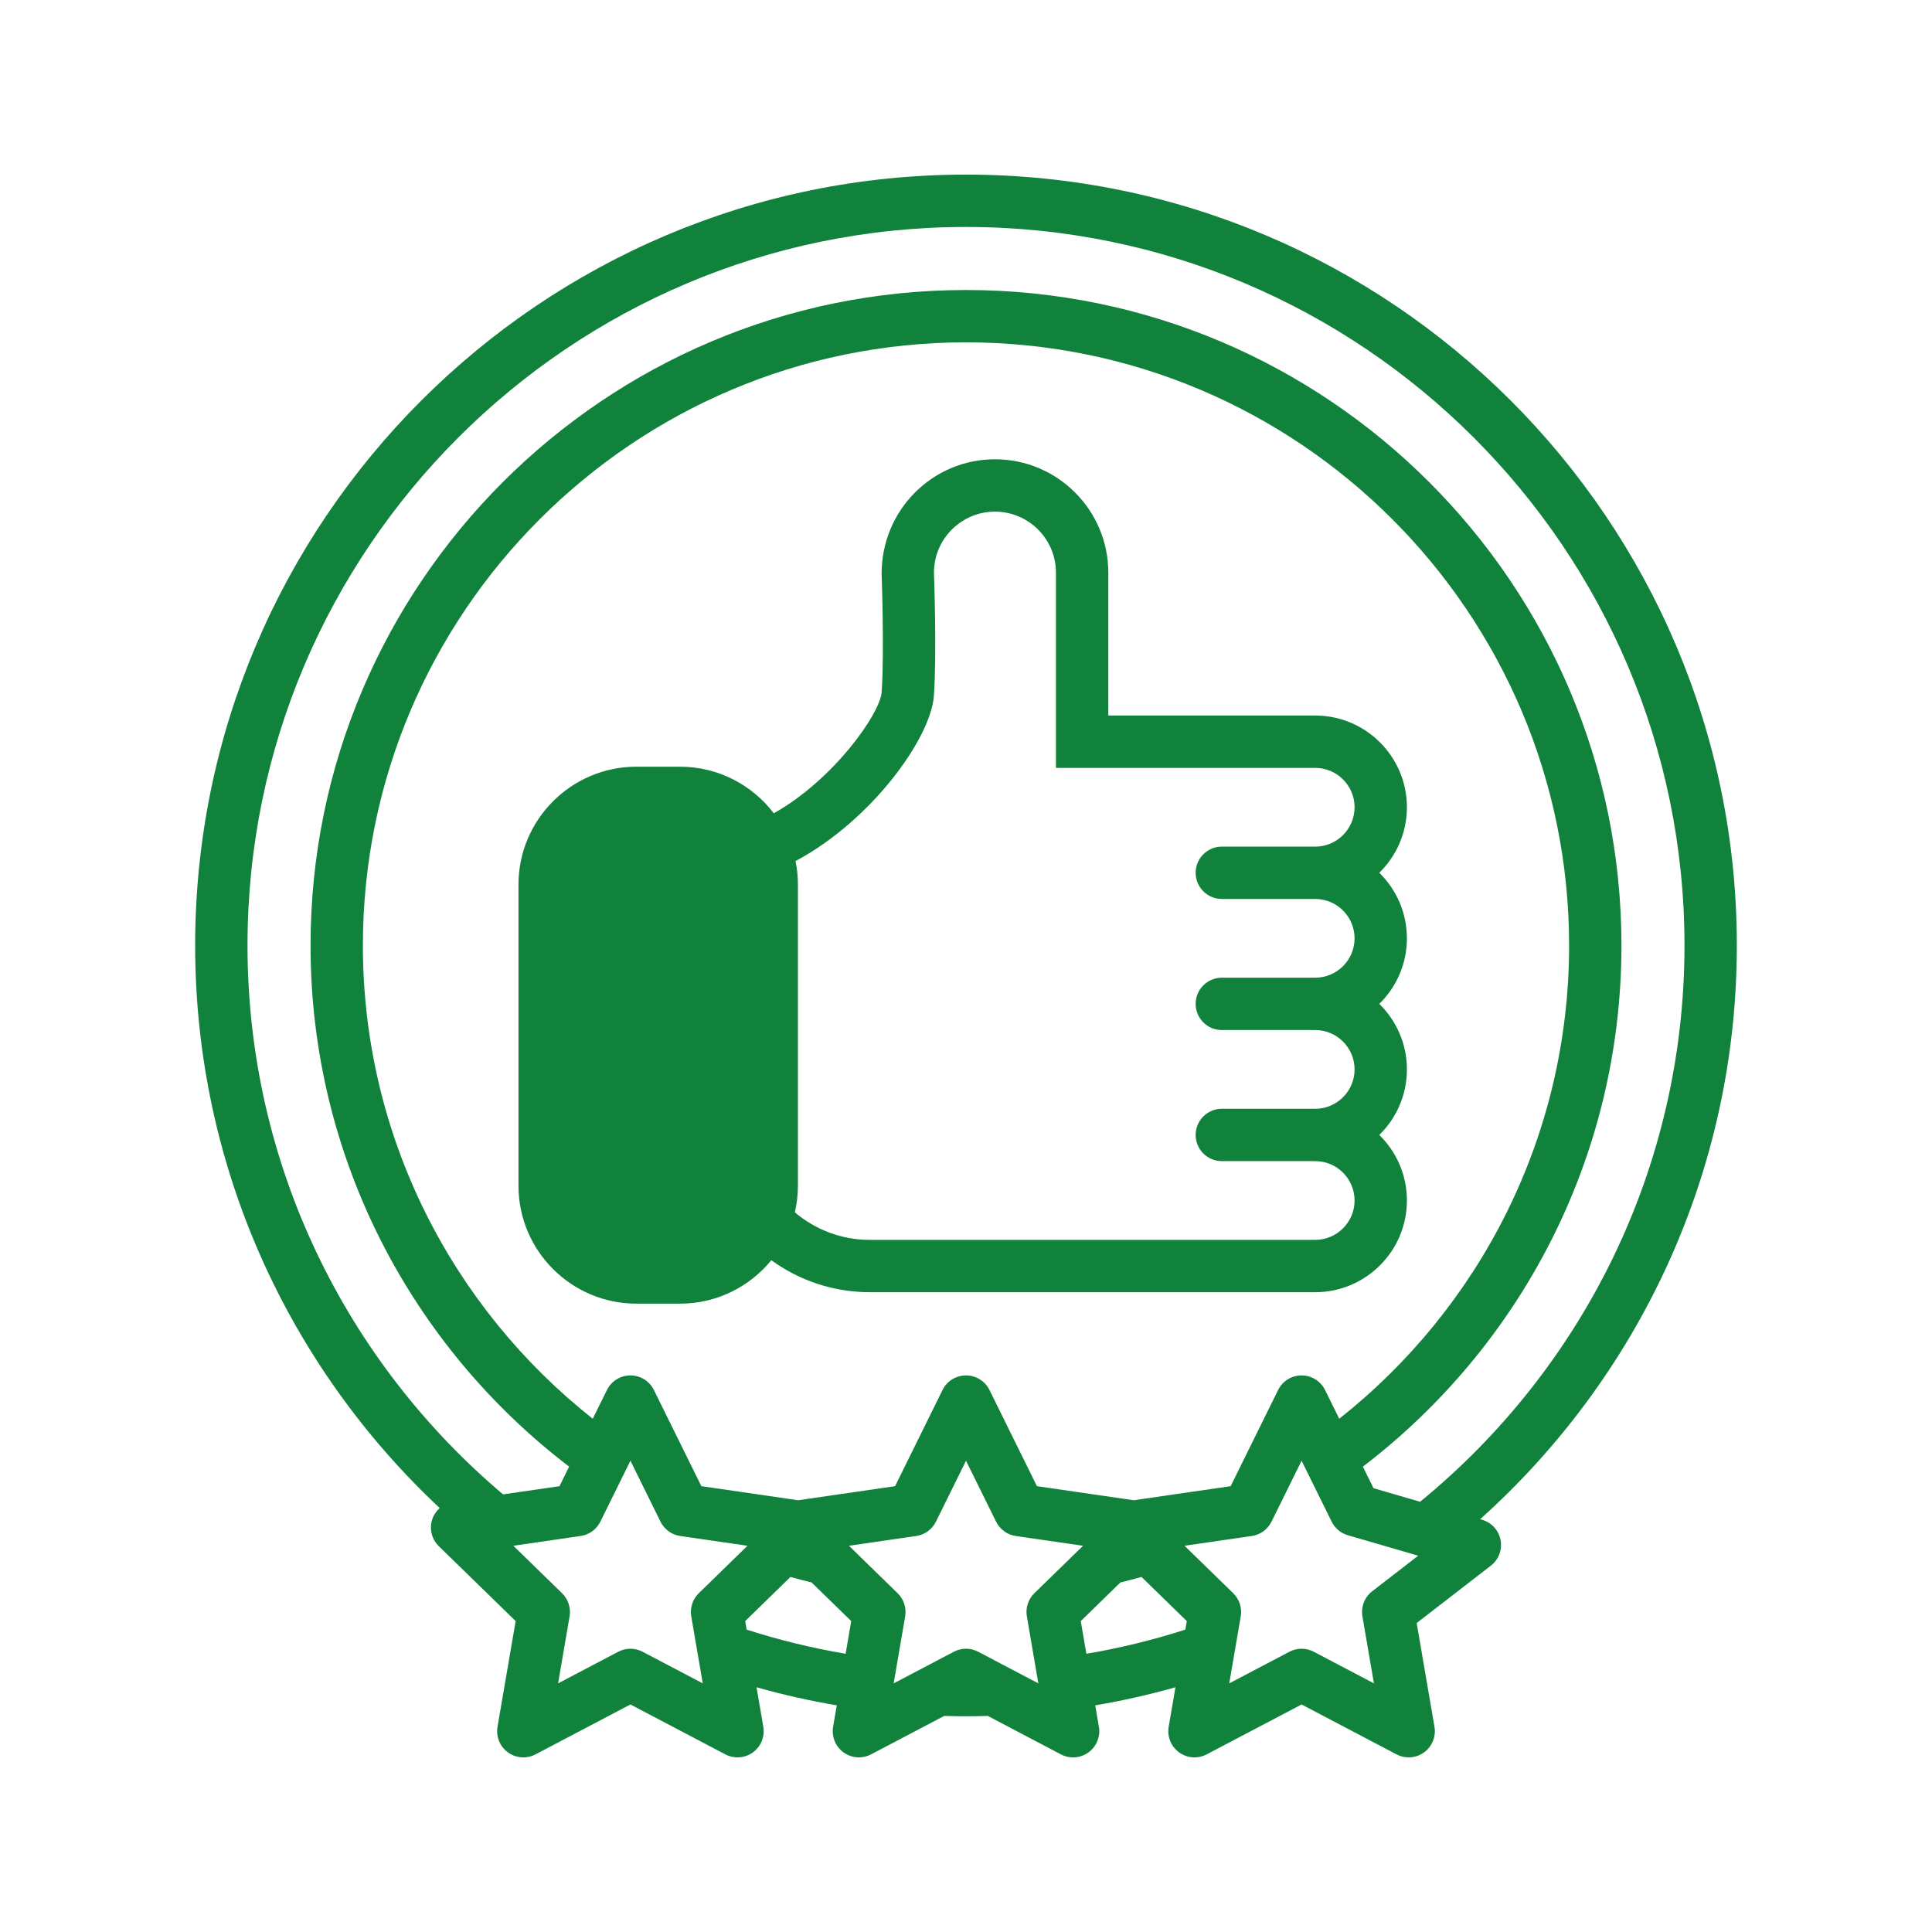
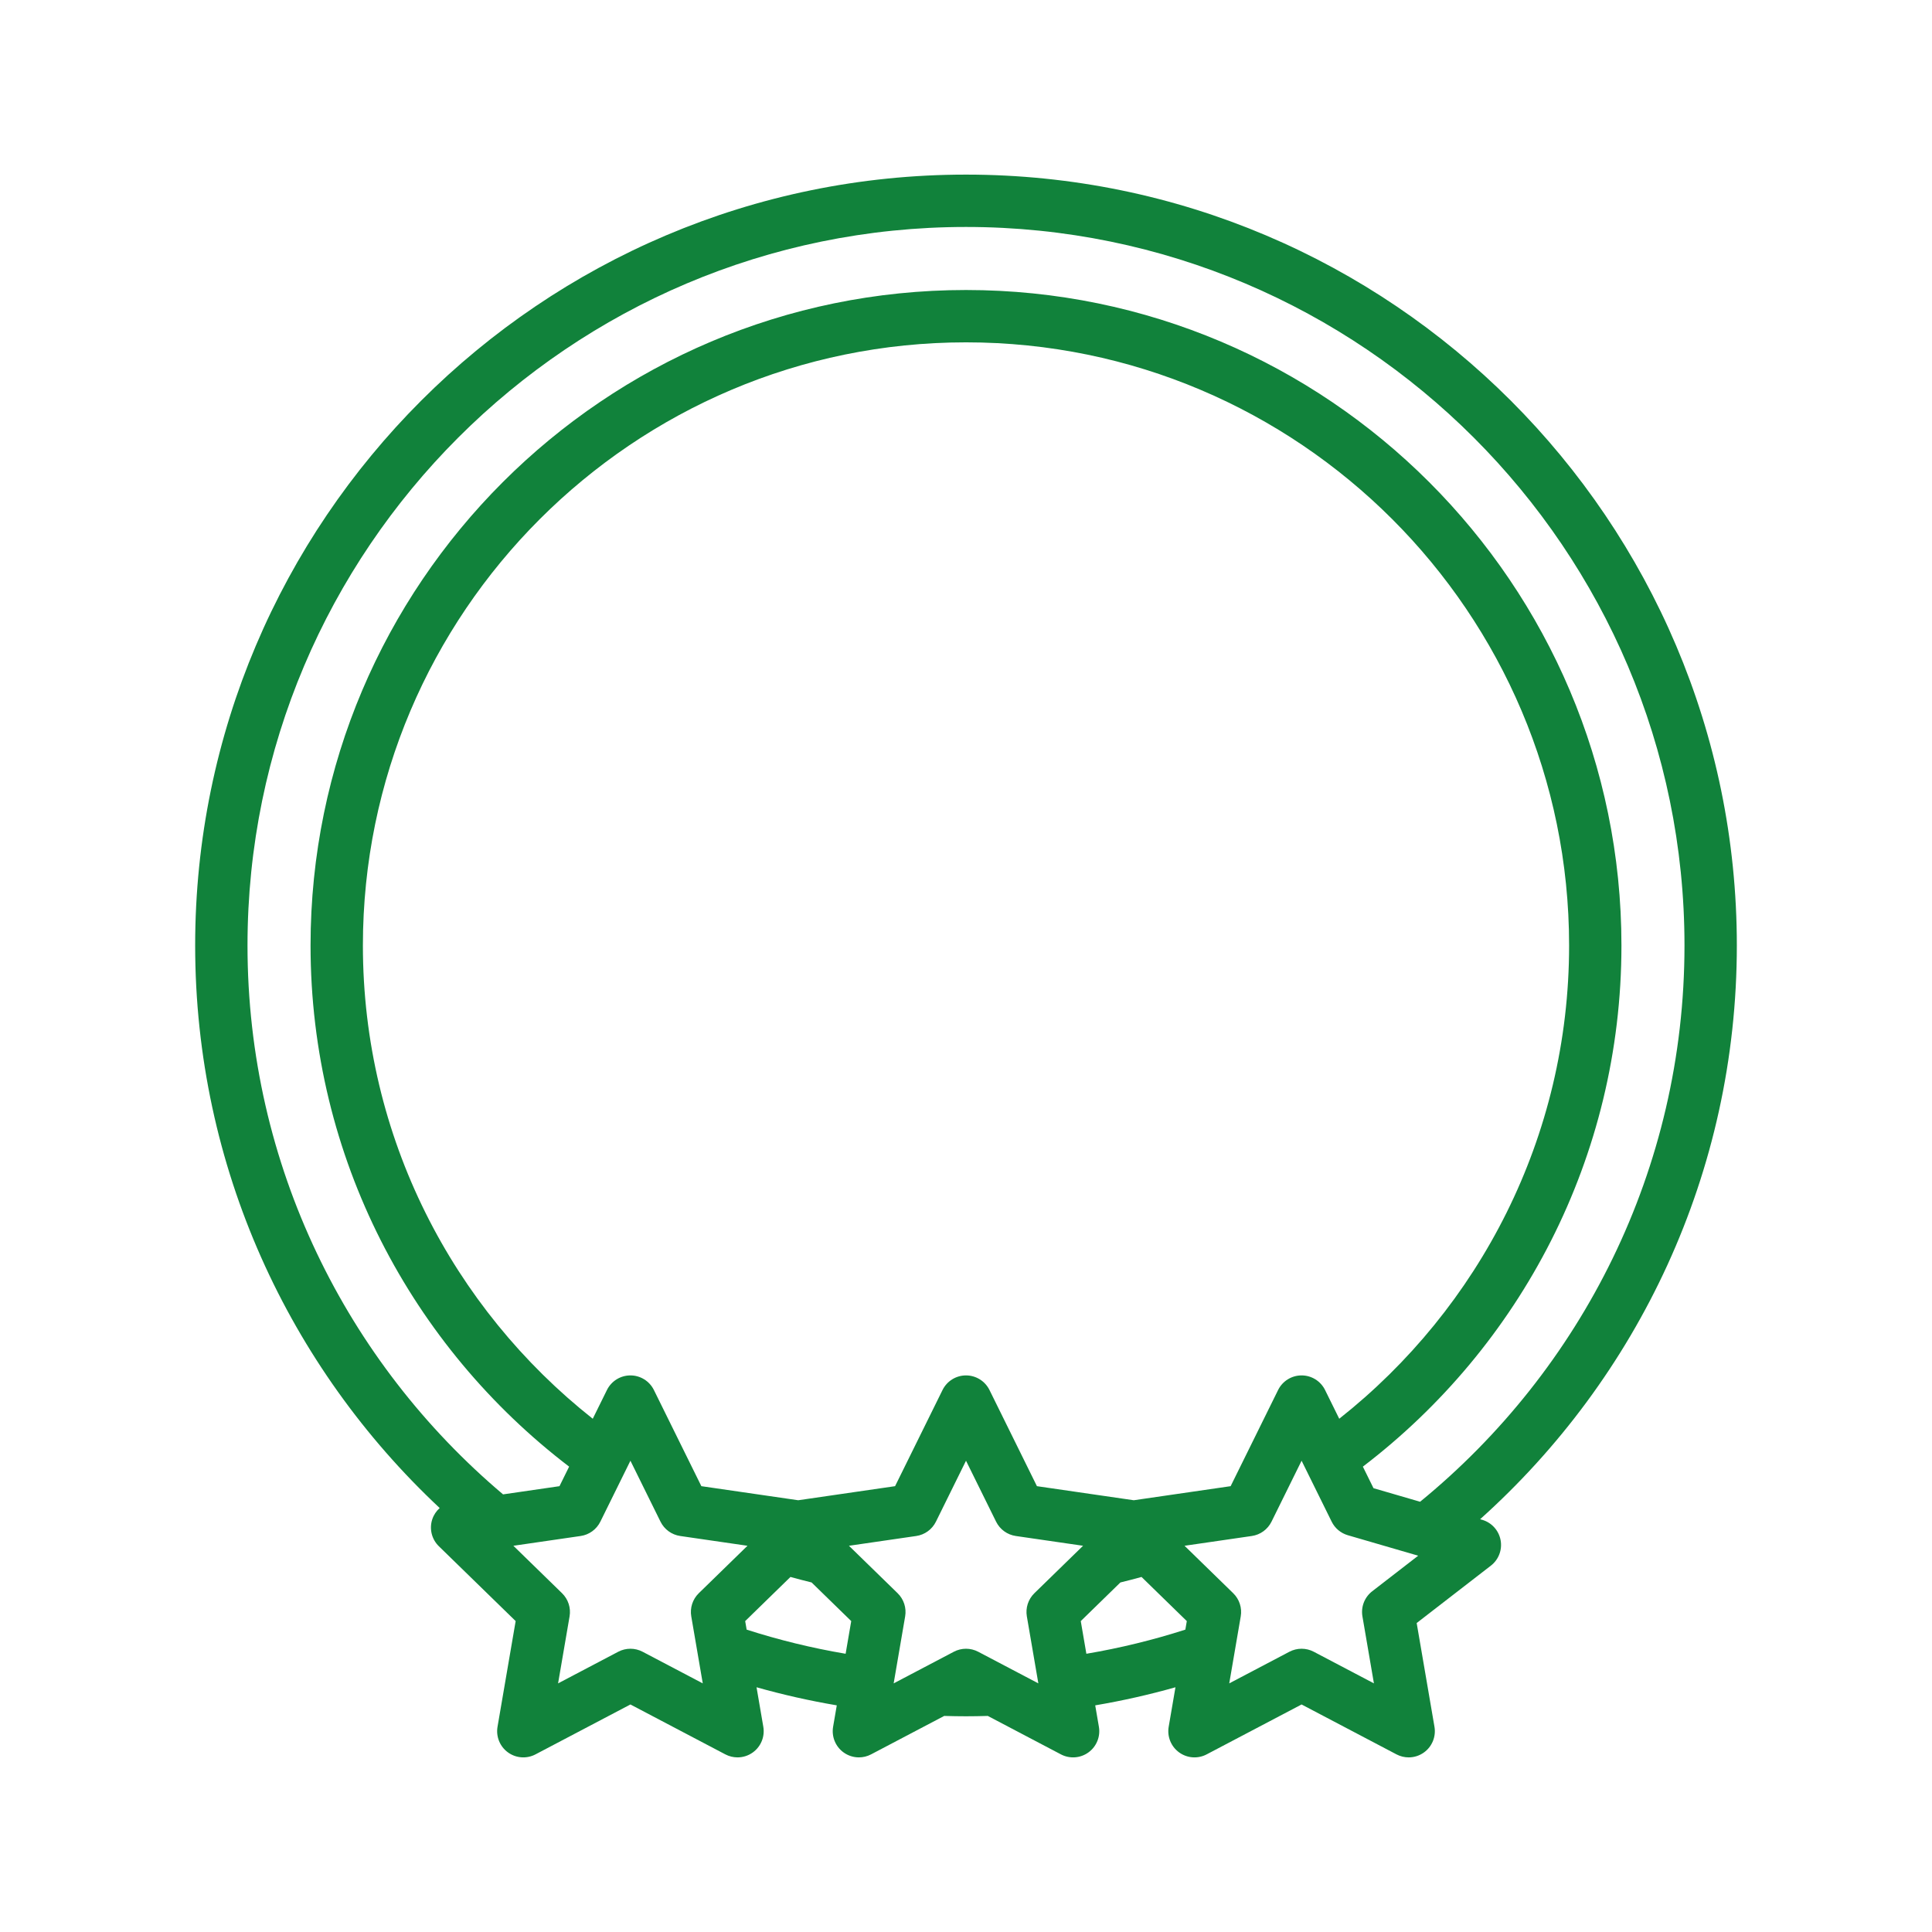
<svg xmlns="http://www.w3.org/2000/svg" version="1.1" fill="#11823b" x="0px" y="0px" viewBox="-25.6 -25.6 563.2 563.2" enable-background="new 0 0 512 512" xml:space="preserve">
  <path d="M480.708,250.008c0-123.904-100.803-224.707-224.707-224.707S31.292,126.104,31.292,250.008  c0,64.636,27.448,122.969,71.281,164.001c-0.983,0.882-1.749,2.011-2.174,3.315c-0.896,2.762-0.149,5.794,1.932,7.821l22.388,21.82  l-5.285,30.813c-0.489,2.861,0.686,5.755,3.035,7.461c2.352,1.709,5.461,1.933,8.036,0.581l27.669-14.546l27.67,14.546  c1.117,0.587,2.337,0.877,3.551,0.877c1.582,0,3.157-0.491,4.485-1.458c2.35-1.706,3.524-4.6,3.035-7.461l-1.976-11.521  c7.641,2.162,15.445,3.925,23.391,5.272l-1.072,6.249c-0.489,2.861,0.686,5.755,3.035,7.461c1.331,0.967,2.903,1.458,4.485,1.458  c1.214,0,2.434-0.29,3.549-0.877l21.319-11.206c2.111,0.062,4.229,0.103,6.354,0.103s4.243-0.041,6.354-0.103l21.314,11.206  c2.573,1.352,5.688,1.128,8.037-0.581c2.35-1.706,3.524-4.6,3.035-7.461l-1.072-6.248c7.945-1.348,15.75-3.111,23.391-5.271  l-1.976,11.52c-0.489,2.861,0.686,5.755,3.035,7.461c2.354,1.709,5.464,1.933,8.036,0.581l27.67-14.546l27.669,14.546  c1.117,0.587,2.337,0.877,3.552,0.877c1.582,0,3.156-0.491,4.484-1.458c2.35-1.706,3.524-4.6,3.035-7.461l-5.188-30.246  l21.631-16.729c2.273-1.757,3.365-4.638,2.829-7.458c-0.534-2.819-2.607-5.102-5.364-5.904l-0.6-0.174  C451.773,376.097,480.708,316.374,480.708,250.008z M178.107,438.84c-1.799,1.754-2.62,4.279-2.195,6.753l3.35,19.528l-17.536-9.219  c-1.112-0.584-2.332-0.877-3.552-0.877c-1.219,0-2.438,0.293-3.551,0.877l-17.537,9.219l3.351-19.528  c0.425-2.474-0.397-4.999-2.195-6.753l-14.188-13.83l19.607-2.85c2.483-0.359,4.632-1.922,5.744-4.172l8.77-17.771l8.77,17.771  c1.113,2.25,3.262,3.813,5.745,4.172l19.607,2.85L178.107,438.84z M80.188,250.008c0-96.943,78.87-175.811,175.813-175.811  c96.943,0,175.811,78.868,175.811,175.811c0,55.889-26.23,105.75-67.008,137.973l-4.136-8.382c-1.286-2.603-3.938-4.252-6.842-4.252  s-5.557,1.649-6.843,4.252l-13.836,28.037l-28.235,4.103l-28.235-4.103l-13.833-28.034c-1.287-2.605-3.939-4.255-6.843-4.255  s-5.556,1.649-6.842,4.252l-13.836,28.037l-28.235,4.103l-28.235-4.103L165.017,379.6c-1.286-2.603-3.939-4.252-6.843-4.252  c-2.902,0-5.556,1.649-6.842,4.252l-4.136,8.381C106.419,355.756,80.188,305.896,80.188,250.008z M220.909,456.492  c-9.868-1.671-19.501-4.033-28.853-7.037l-0.427-2.488l13.202-12.869c2.04,0.568,4.091,1.105,6.157,1.606l11.554,11.263  L220.909,456.492z M275.935,438.84c-1.799,1.754-2.62,4.279-2.196,6.753l3.351,19.528l-17.536-9.219  c-2.226-1.168-4.88-1.168-7.101,0l-17.541,9.221l3.35-19.53c0.425-2.474-0.396-4.999-2.195-6.753l-14.188-13.83l19.61-2.85  c2.483-0.359,4.632-1.922,5.744-4.172l8.77-17.77l8.768,17.768c1.112,2.252,3.261,3.814,5.744,4.174l19.61,2.85L275.935,438.84z   M319.943,449.455c-9.352,3.004-18.984,5.367-28.853,7.037l-1.634-9.525l11.553-11.262c2.066-0.501,4.118-1.039,6.158-1.606  l13.202,12.868L319.943,449.455z M374.417,438.27c-2.232,1.726-3.331,4.542-2.854,7.323l3.351,19.528l-17.537-9.219  c-1.112-0.584-2.332-0.877-3.551-0.877c-1.22,0-2.439,0.293-3.552,0.877l-17.536,9.219l3.35-19.528  c0.425-2.474-0.396-4.999-2.195-6.753l-14.188-13.83l19.608-2.85c2.482-0.359,4.631-1.922,5.744-4.172l8.77-17.771l8.77,17.771  c0.945,1.918,2.657,3.351,4.711,3.949l20.509,5.968L374.417,438.27z M388.377,412.176l-13.585-3.953l-3.1-6.281  c45.774-34.938,75.378-90.033,75.378-151.933c0-105.357-85.712-191.069-191.069-191.069c-105.356,0-191.071,85.712-191.071,191.069  c0,61.899,29.604,116.994,75.378,151.931l-2.812,5.697l-16.449,2.391c-45.521-38.451-74.496-95.906-74.496-160.019  c0-115.49,93.96-209.448,209.45-209.448s209.448,93.958,209.448,209.448C465.449,315.324,435.381,373.735,388.377,412.176z" />
-   <path d="M376.48,228.826c4.965-4.855,8.052-11.628,8.052-19.106c0-14.742-11.993-26.735-26.735-26.735h-60.315v-41.657  c0-18.219-14.821-33.041-33.041-33.041s-33.041,14.822-33.036,33.319c0.008,0.226,0.819,22.975,0.012,34.536  c-0.441,6.357-14.147,25.658-31.443,35.341c-6.286-8.246-16.205-13.58-27.352-13.58h-12.698c-18.96,0-34.383,15.422-34.383,34.382  v87.763c0,18.96,15.423,34.383,34.383,34.383h12.698c10.728,0,20.32-4.939,26.63-12.662c8.076,5.854,17.985,9.324,28.701,9.324  h129.845c14.742,0,26.735-11.993,26.735-26.735c0-7.478-3.087-14.248-8.052-19.106c4.965-4.857,8.052-11.627,8.052-19.105  s-3.087-14.248-8.052-19.105c4.965-4.858,8.052-11.628,8.052-19.106S381.445,233.684,376.48,228.826z M330.574,236.456h27.223  c6.328,0,11.477,5.148,11.477,11.479c0,6.328-5.148,11.477-11.477,11.477h-27.223c-4.214,0-7.629,3.415-7.629,7.63  s3.415,7.629,7.629,7.629h27.223c6.328,0,11.477,5.148,11.477,11.477s-5.148,11.477-11.477,11.477h-27.223  c-4.214,0-7.629,3.415-7.629,7.629c0,4.215,3.415,7.63,7.629,7.63h27.223c6.328,0,11.477,5.148,11.477,11.477  s-5.148,11.477-11.477,11.477H227.952c-8.321,0-15.945-3.028-21.842-8.032c0.578-2.493,0.893-5.086,0.893-7.754v-87.763  c0-2.354-0.238-4.654-0.691-6.877c22.23-11.872,39.47-35.897,40.329-48.203c0.861-12.358,0.048-35.189,0.018-35.877  c0-9.805,7.977-17.782,17.782-17.782c9.805,0,17.782,7.978,17.782,17.782v56.916h75.574c6.328,0,11.477,5.148,11.477,11.477  s-5.148,11.477-11.477,11.477h-27.223c-4.214,0-7.629,3.415-7.629,7.629C322.945,233.041,326.36,236.456,330.574,236.456z" />
</svg>